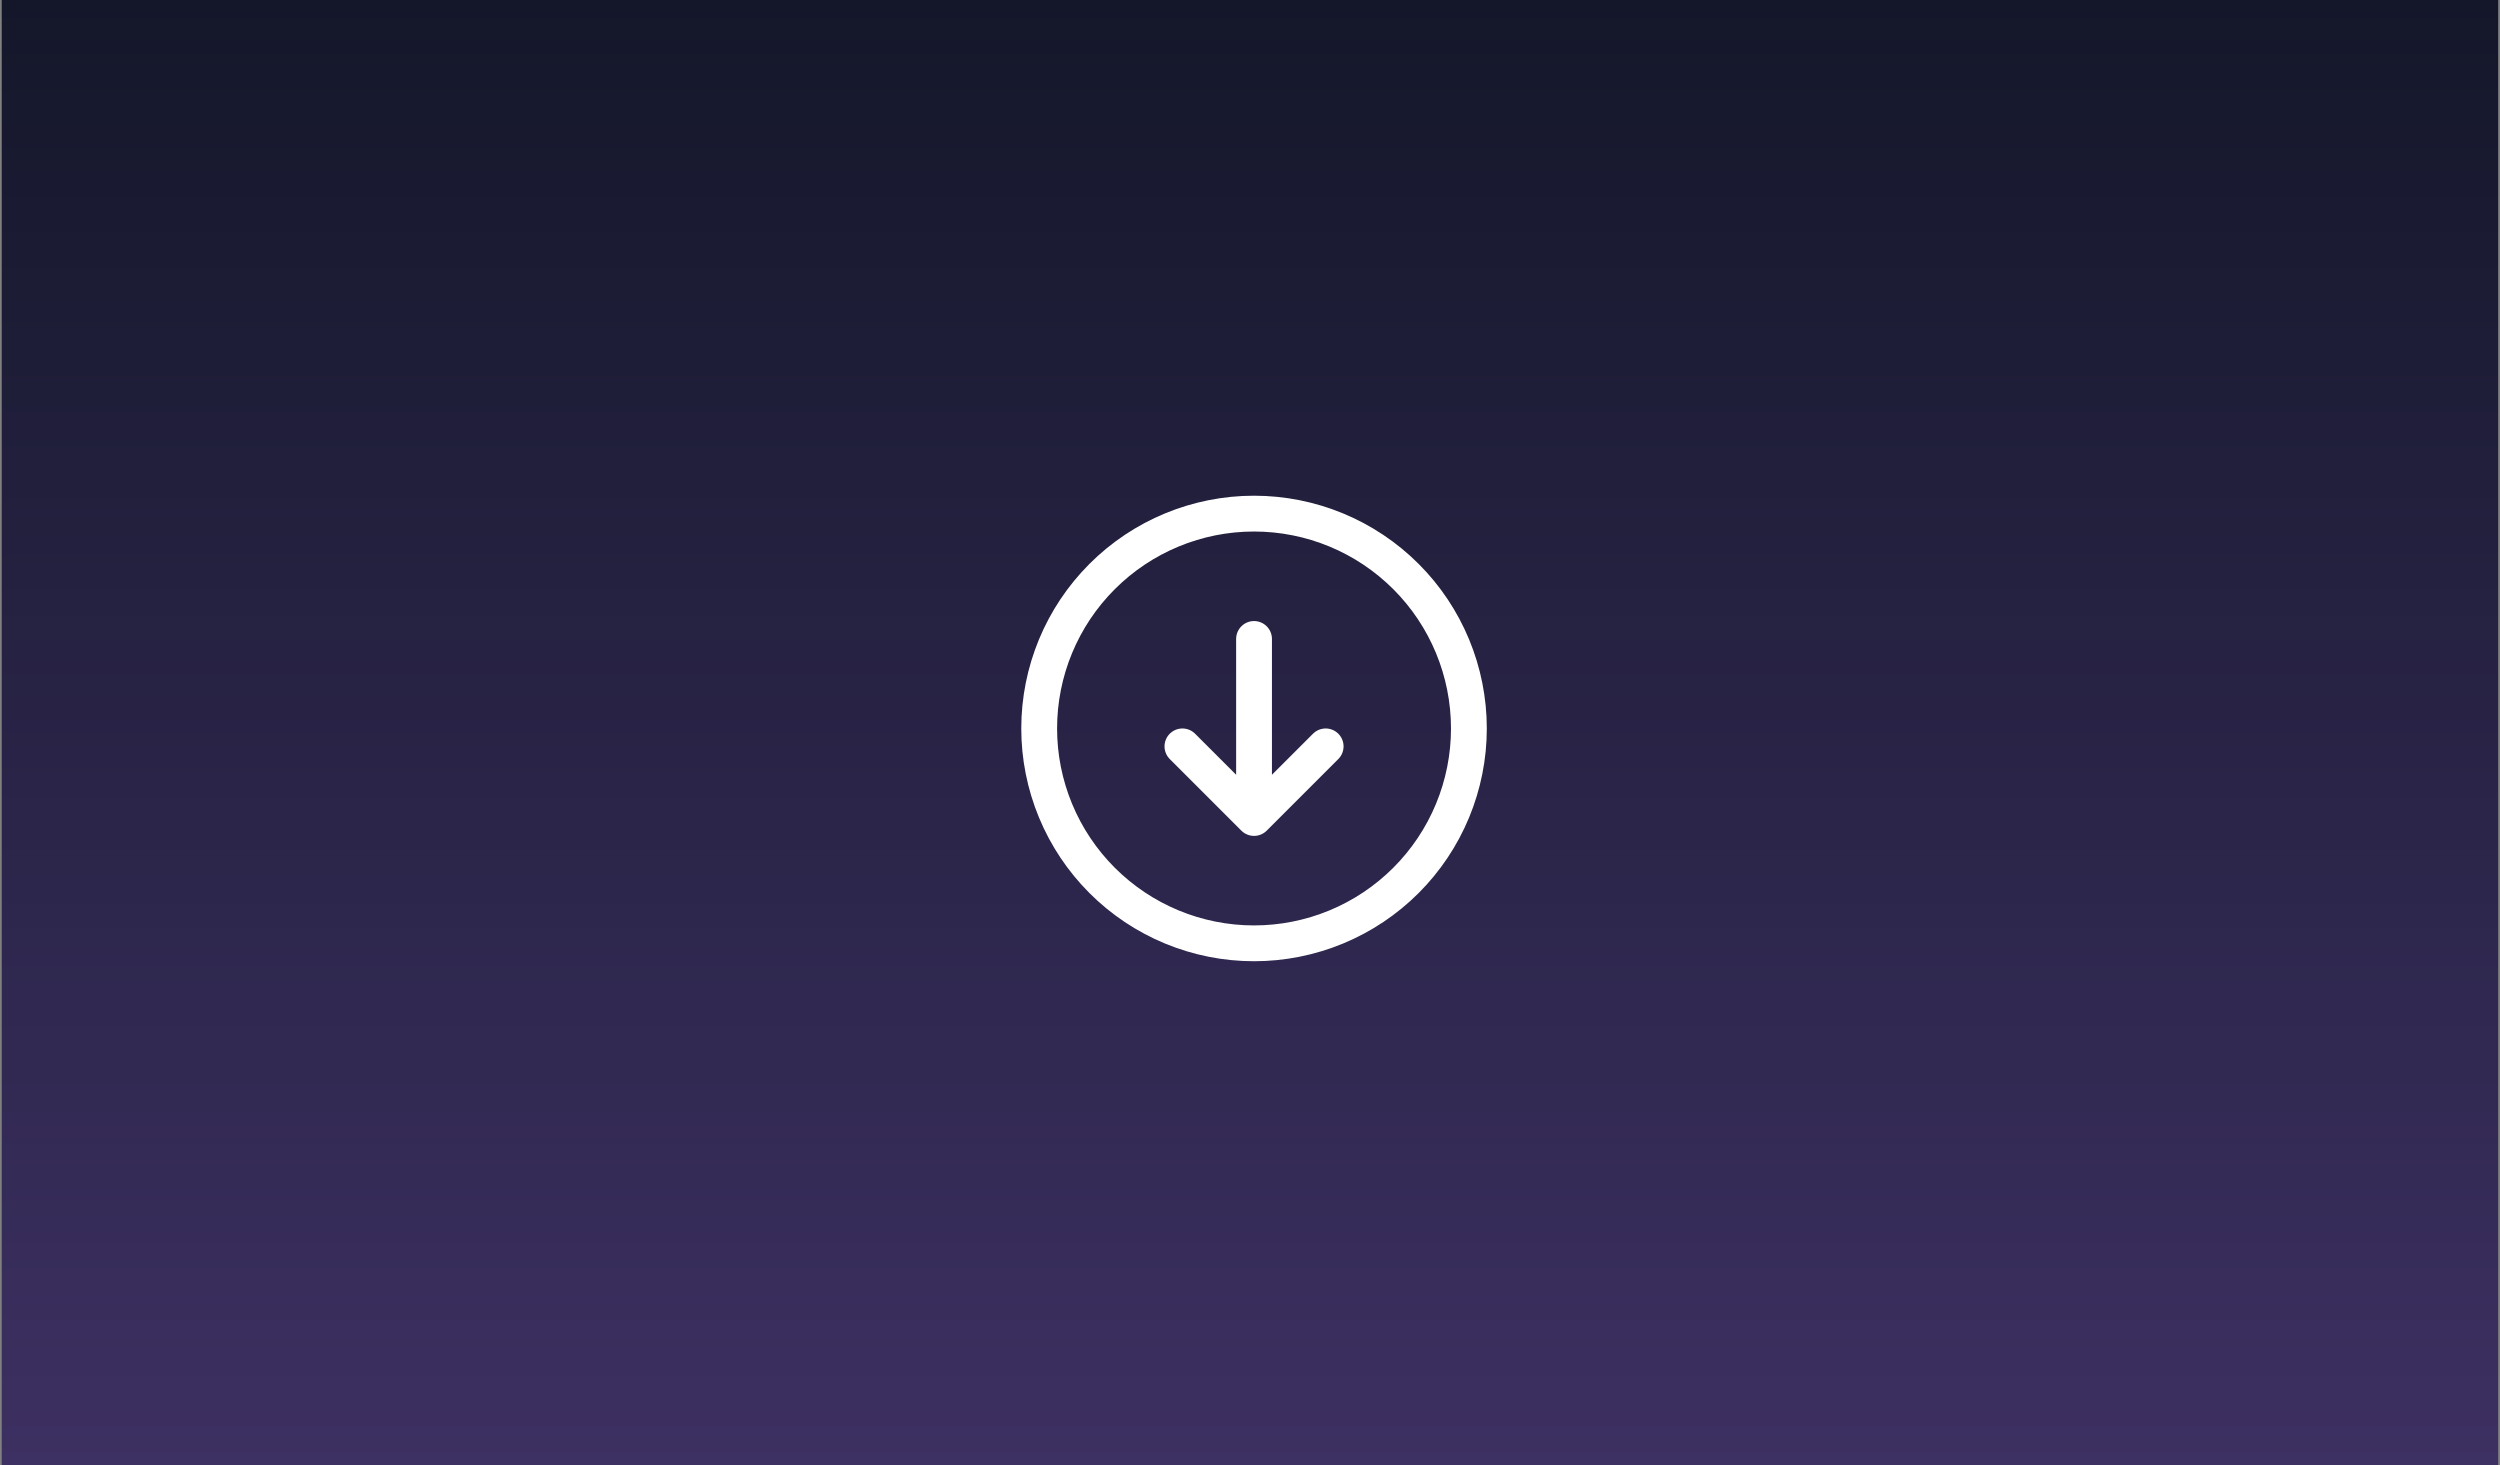
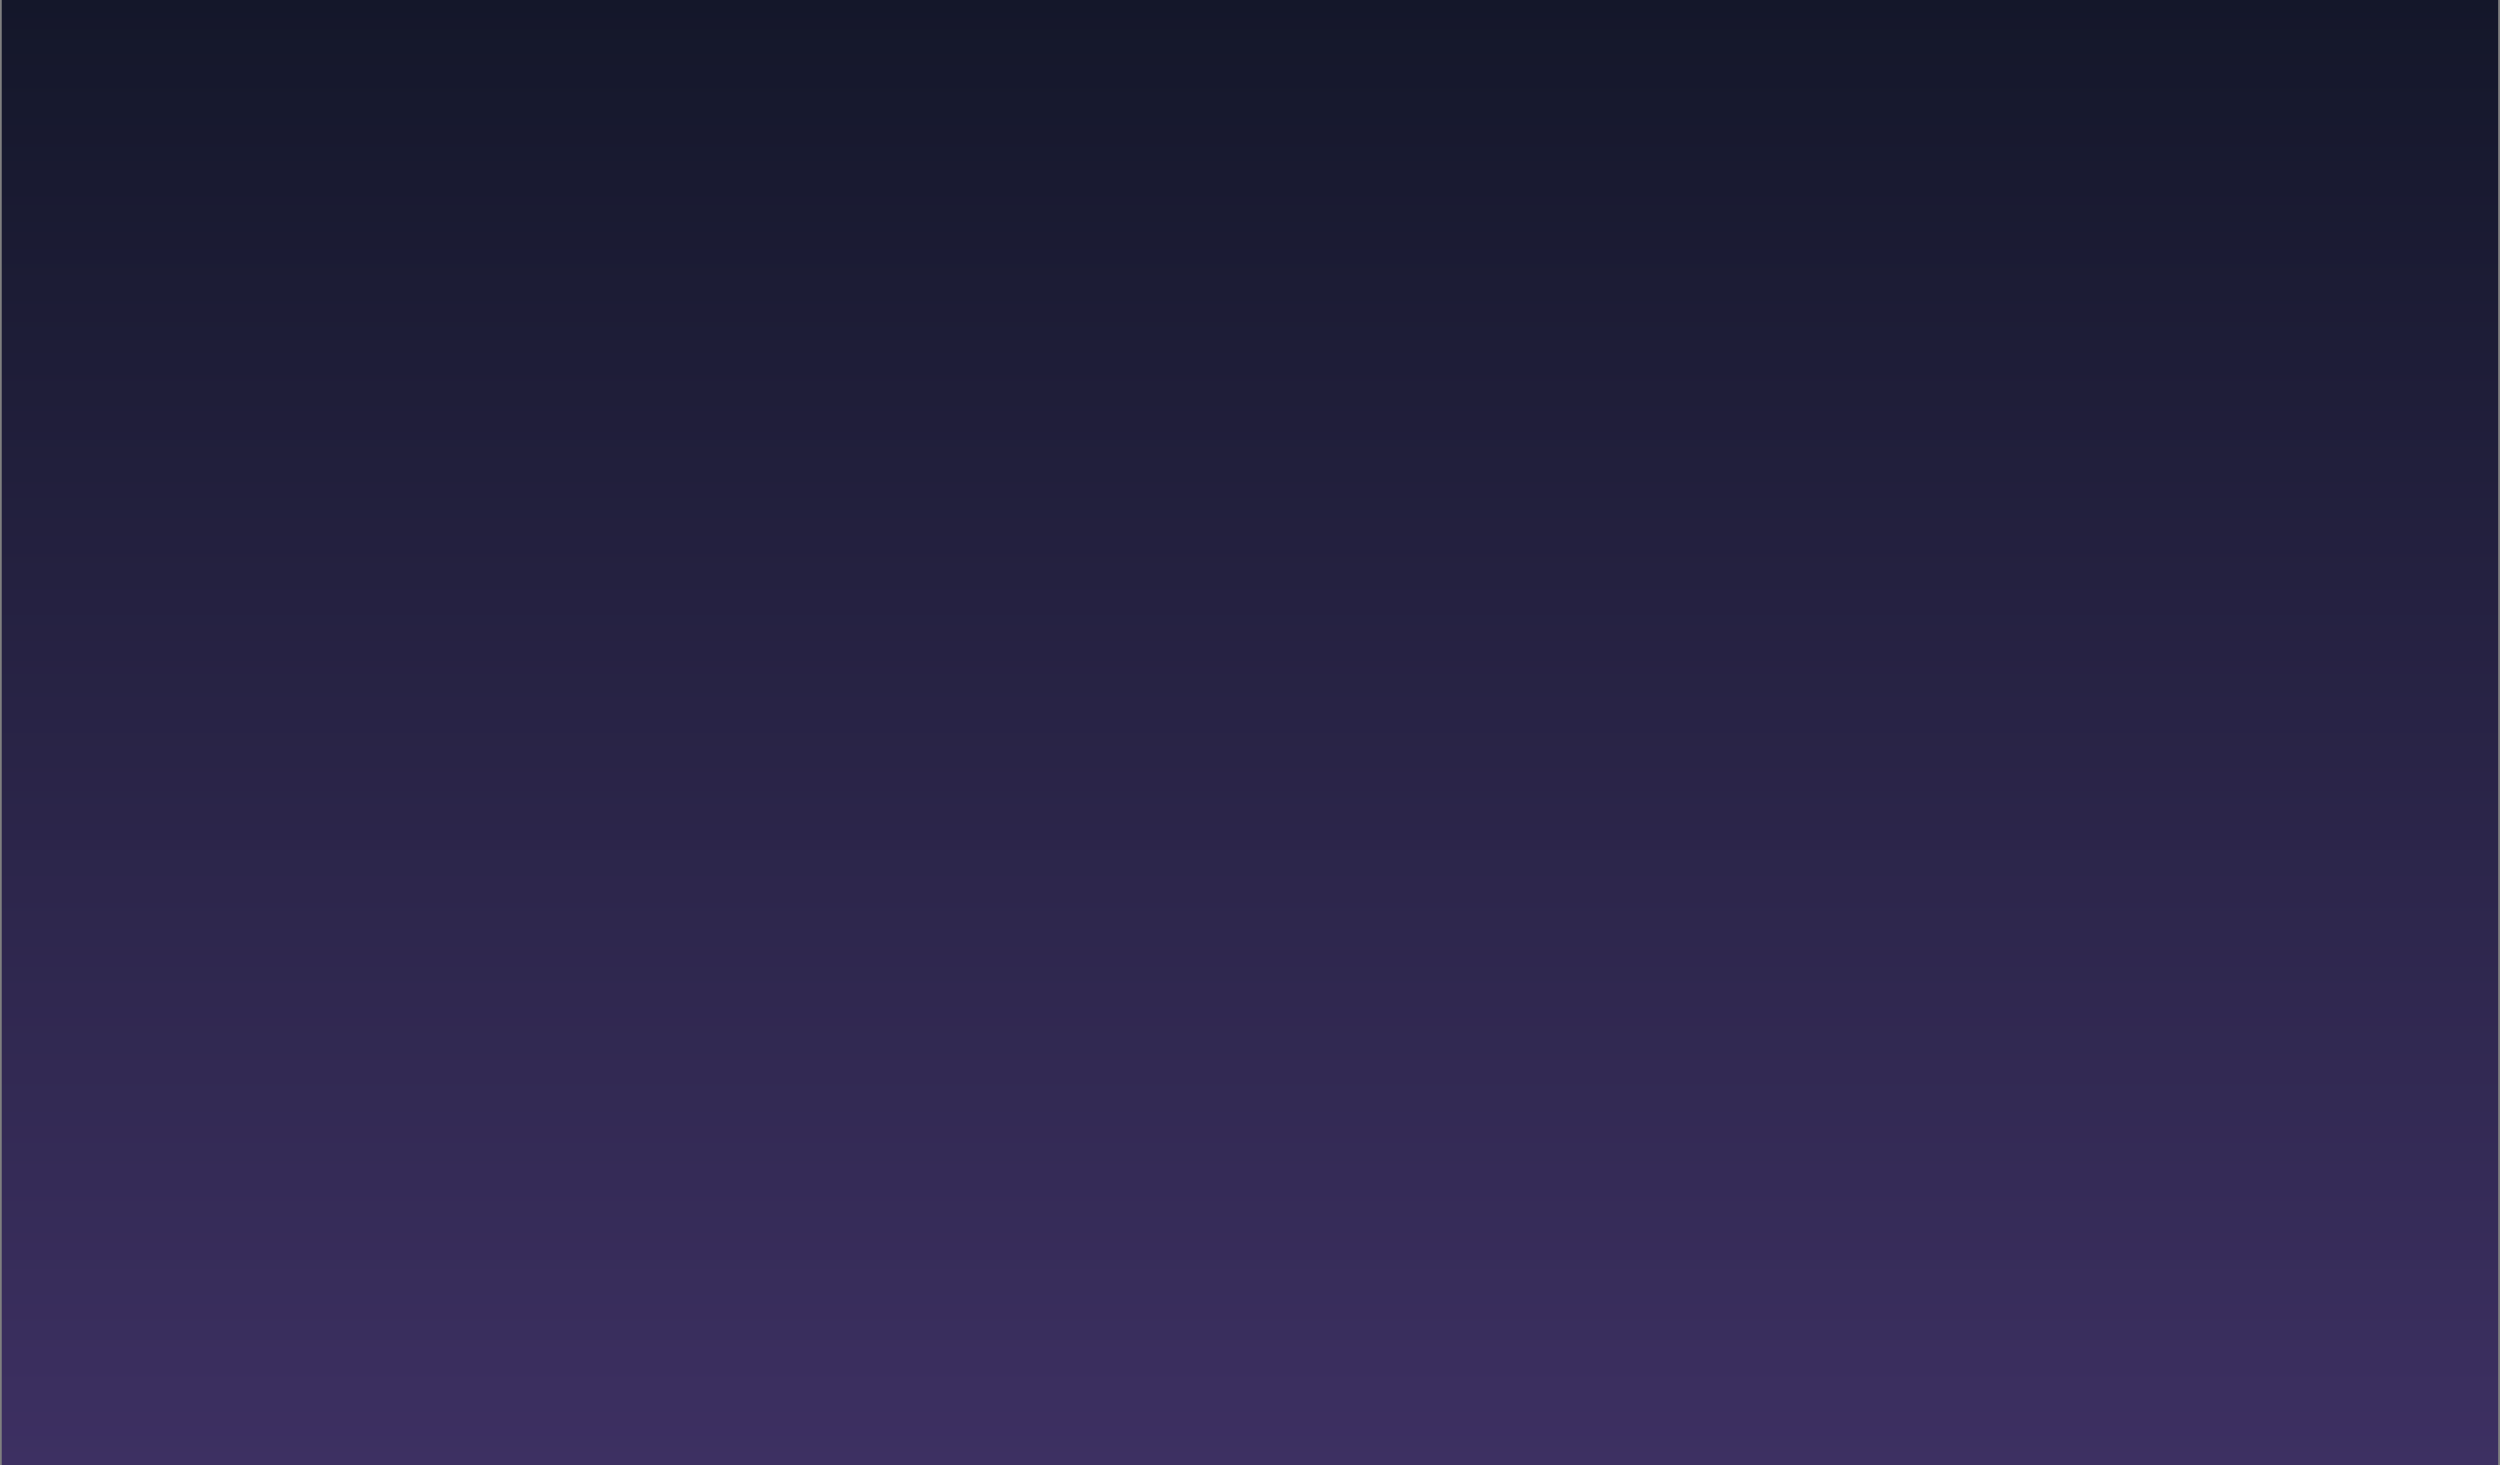
<svg xmlns="http://www.w3.org/2000/svg" width="1319" height="773" viewBox="0 0 1319 773" fill="none">
  <rect x="0" y="0" width="1319" height="773" fill="#808080" stroke="none" />
  <rect x="0.911" width="1317.12" height="773" fill="url(#paint0_linear_1_9)" />
-   <path d="M623.845 393.787L661.631 431.574M661.631 431.574L699.418 393.787M661.631 431.574V337.108M774.99 384.341C774.99 399.227 772.058 413.968 766.361 427.721C760.664 441.475 752.314 453.971 741.788 464.498C731.262 475.024 718.765 483.374 705.012 489.071C691.259 494.768 676.518 497.7 661.631 497.7C646.745 497.7 632.004 494.768 618.251 489.071C604.497 483.374 592.001 475.024 581.474 464.498C570.948 453.971 562.598 441.475 556.901 427.721C551.204 413.968 548.272 399.227 548.272 384.341C548.272 354.276 560.215 325.443 581.474 304.184C602.733 282.925 631.567 270.982 661.631 270.982C691.696 270.982 720.529 282.925 741.788 304.184C763.047 325.443 774.99 354.276 774.99 384.341Z" stroke="white" stroke-width="18.893" stroke-linecap="round" stroke-linejoin="round" />
  <defs>
    <linearGradient id="paint0_linear_1_9" x1="659.472" y1="0" x2="659.472" y2="773" gradientUnits="userSpaceOnUse">
      <stop stop-color="#14172A" />
      <stop offset="1" stop-color="#3D3062" />
    </linearGradient>
  </defs>
</svg>